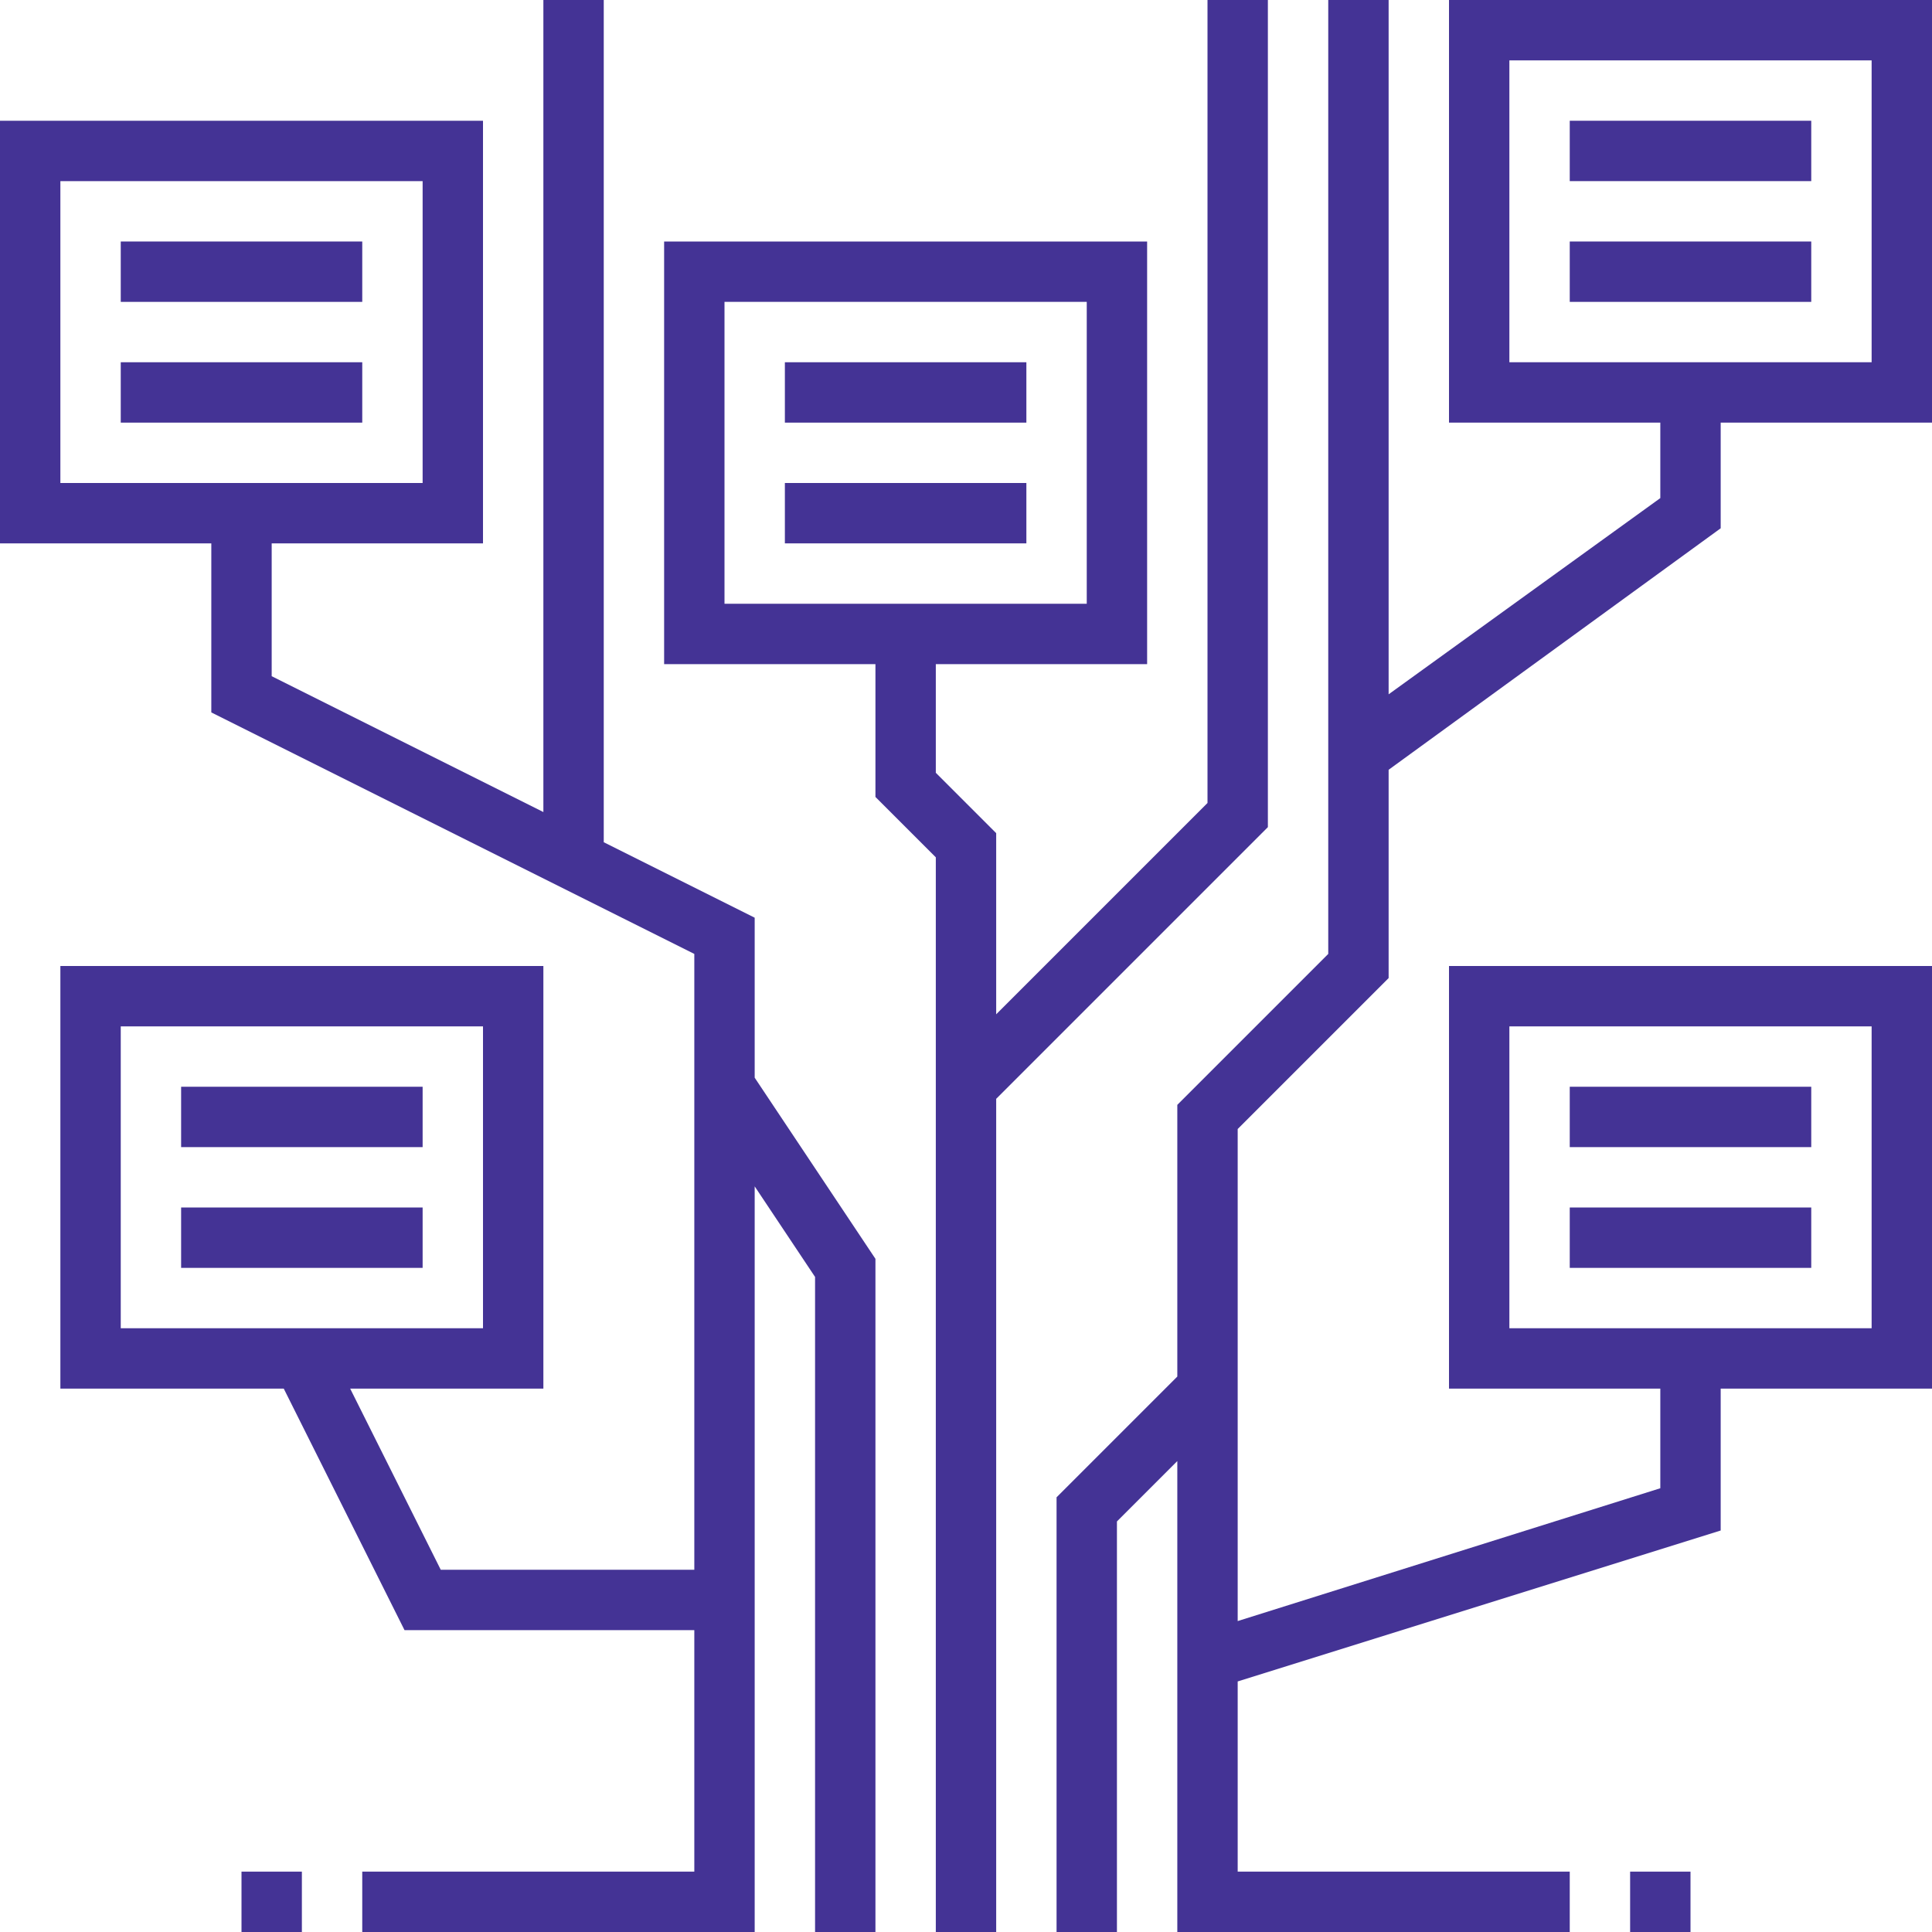
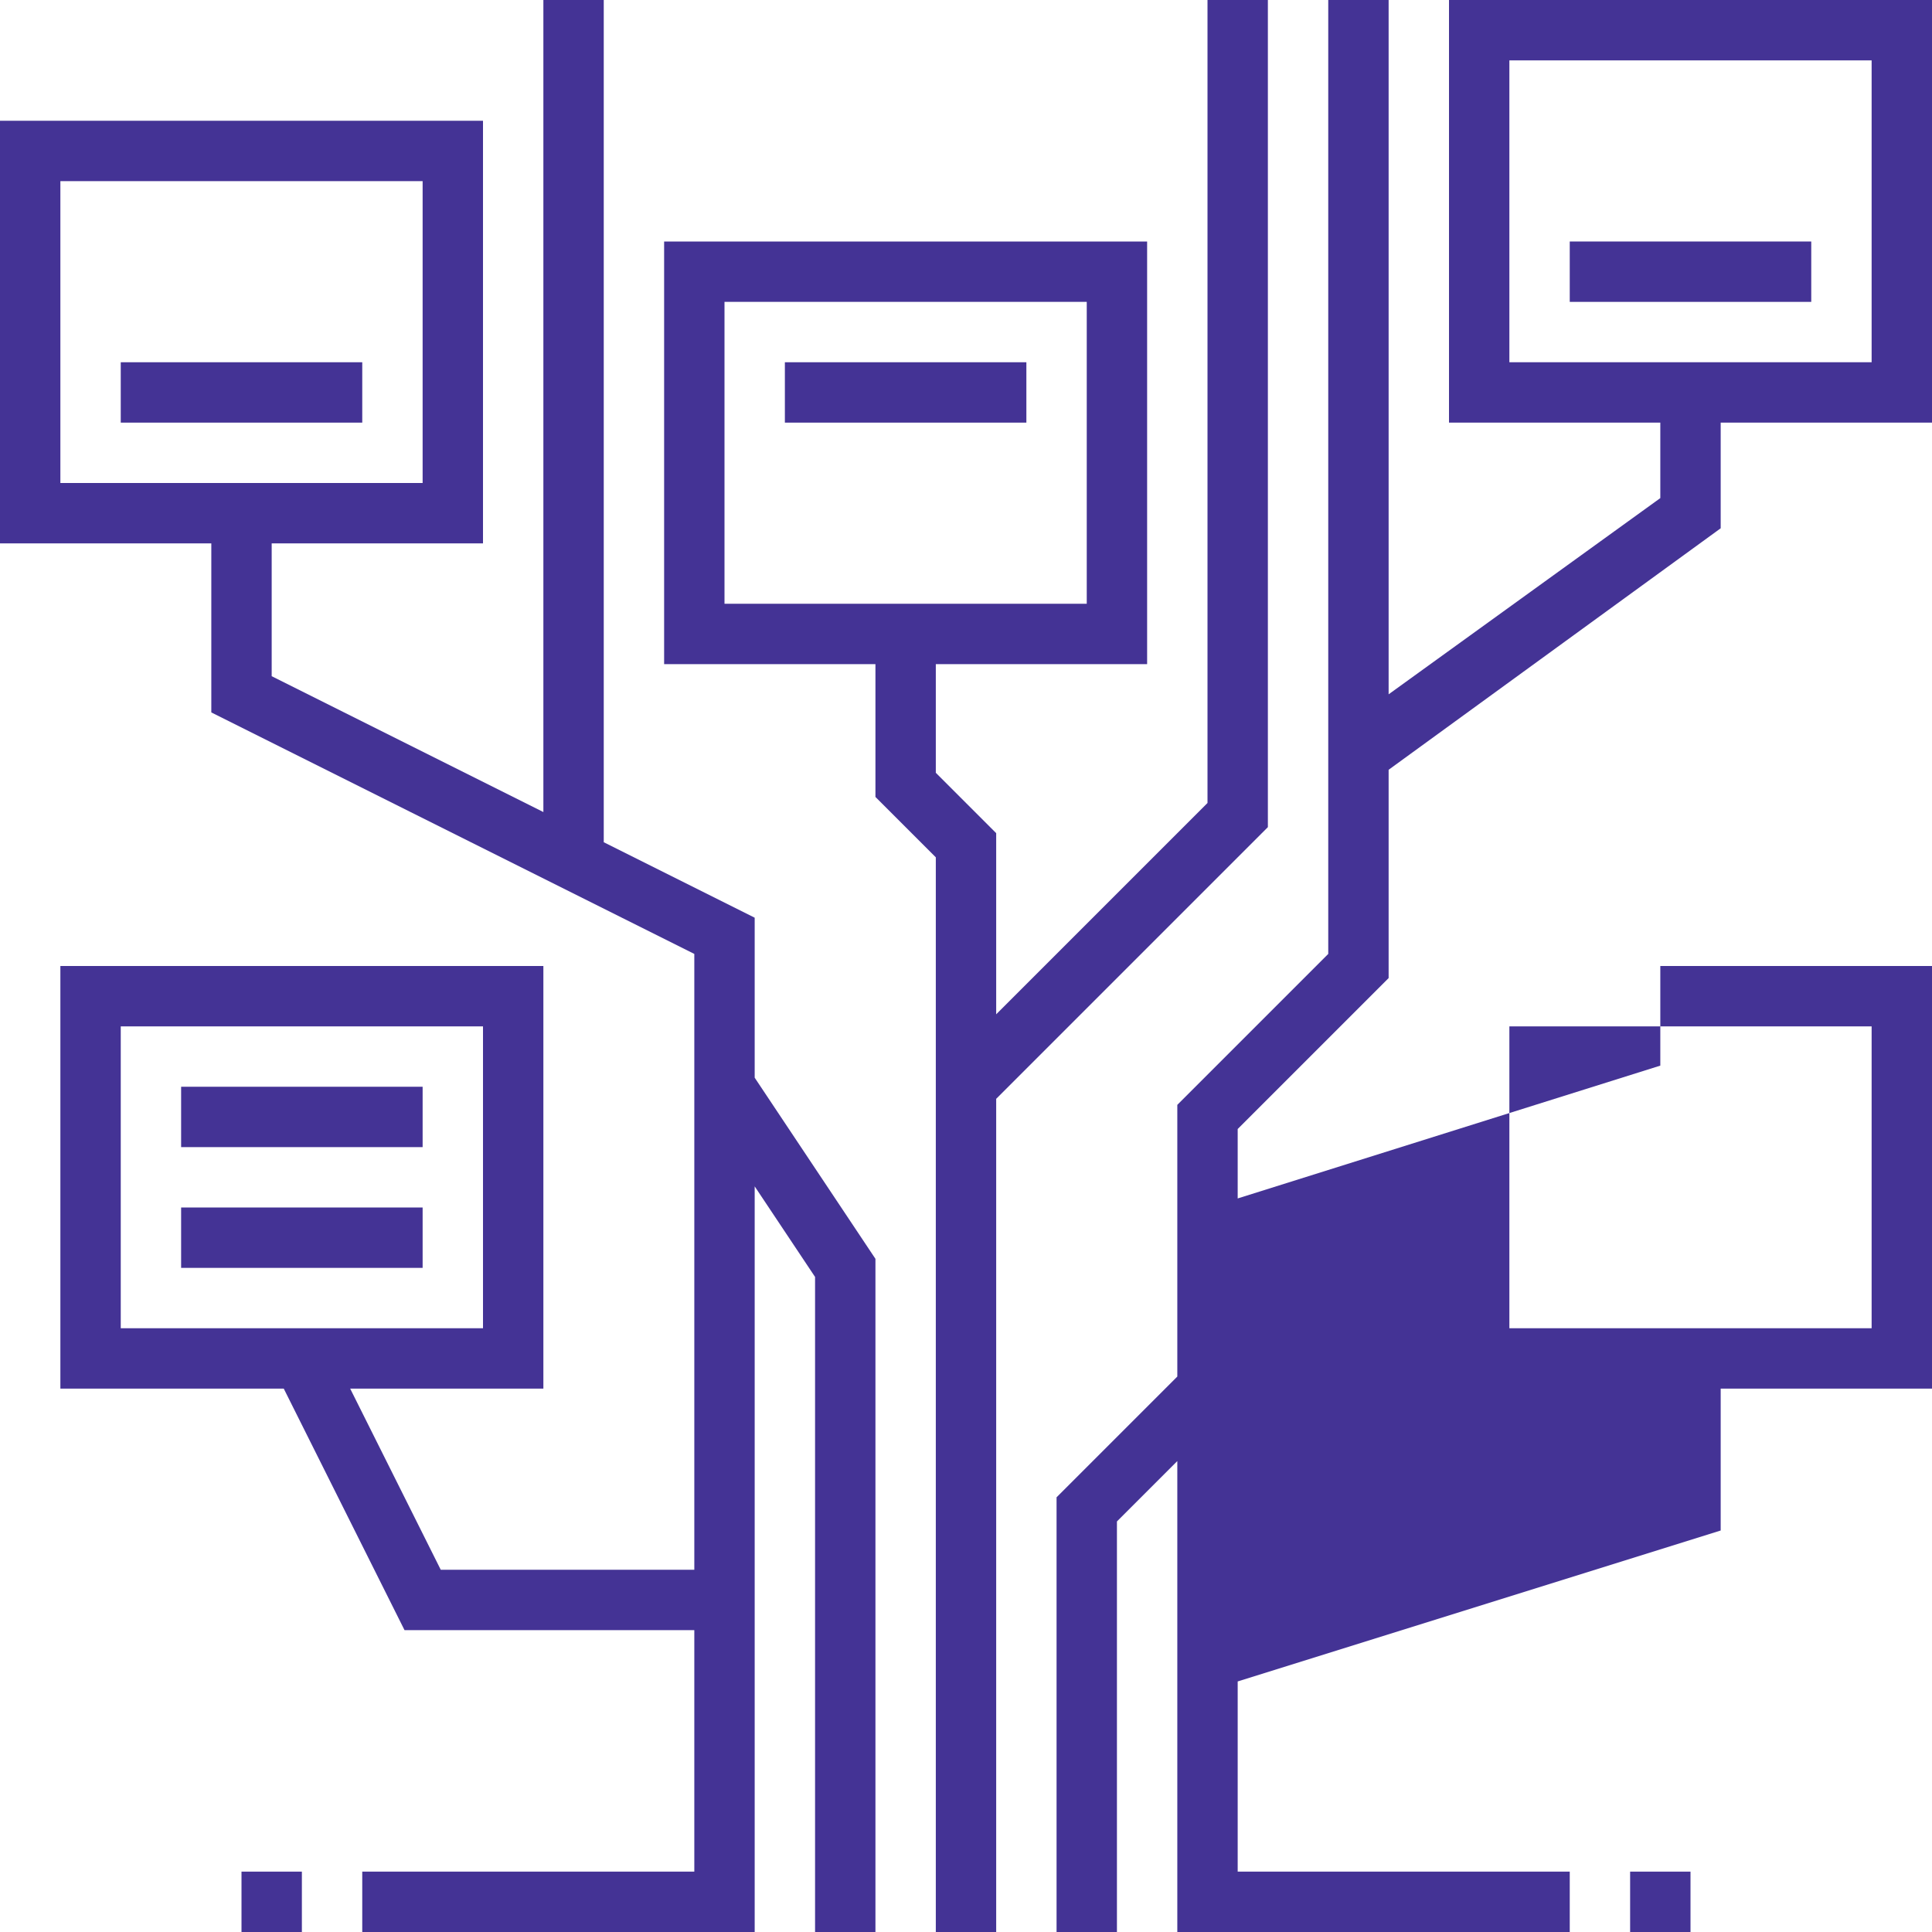
<svg xmlns="http://www.w3.org/2000/svg" version="1.1" id="Layer_1" x="0px" y="0px" viewBox="0 0 64 64" style="enable-background:new 0 0 64 64;" xml:space="preserve">
  <style type="text/css">
	.st0{fill:#443395;}
</style>
  <g>
-     <path class="st0" d="M46,32.4v-6.9l11-8V14h7V0H48v14h7v2.5L46,23V0h-2v31.6l-5,5v9l-4,4V64h2V50.4l2-2V64h13v-2H41v-6.3l16-5V46h7   V32H48v14h7v3.3l-14,4.4V37.4L46,32.4z M50,2h12v10H50V2z M50,34h12v10H50V34z" />
+     <path class="st0" d="M46,32.4v-6.9l11-8V14h7V0H48v14h7v2.5L46,23V0h-2v31.6l-5,5v9l-4,4V64h2V50.4l2-2V64h13v-2H41v-6.3l16-5V46h7   V32H48h7v3.3l-14,4.4V37.4L46,32.4z M50,2h12v10H50V2z M50,34h12v10H50V34z" />
    <path class="st0" d="M25,30.4l-5-2.5V0h-2v26.9l-9-4.5V18h7V4H0v14h7v5.6l16,8V52h-8.4l-3-6H18V32H2v14h7.4l4,8H23v8H12v2h13V39.3   l2,3V64h2V41.7l-4-6V30.4z M2,6h12v10H2V6z M4,34h12v10H4V34z" />
    <rect x="8" y="62" class="st0" width="2" height="2" />
    <rect x="54" y="62" class="st0" width="2" height="2" />
    <rect x="26" y="12" class="st0" width="8" height="2" />
-     <rect x="26" y="16" class="st0" width="8" height="2" />
-     <rect x="4" y="8" class="st0" width="8" height="2" />
    <rect x="4" y="12" class="st0" width="8" height="2" />
-     <rect x="52" y="4" class="st0" width="8" height="2" />
    <rect x="52" y="8" class="st0" width="8" height="2" />
-     <rect x="52" y="36" class="st0" width="8" height="2" />
-     <rect x="52" y="40" class="st0" width="8" height="2" />
    <rect x="6" y="36" class="st0" width="8" height="2" />
    <rect x="6" y="40" class="st0" width="8" height="2" />
    <path class="st0" d="M42,27.4V0h-2v26.6l-7,7v-6l-2-2V22h7V8H22v14h7v4.4l2,2V64h2V36.4L42,27.4z M24,10h12v10H24V10z" />
  </g>
</svg>